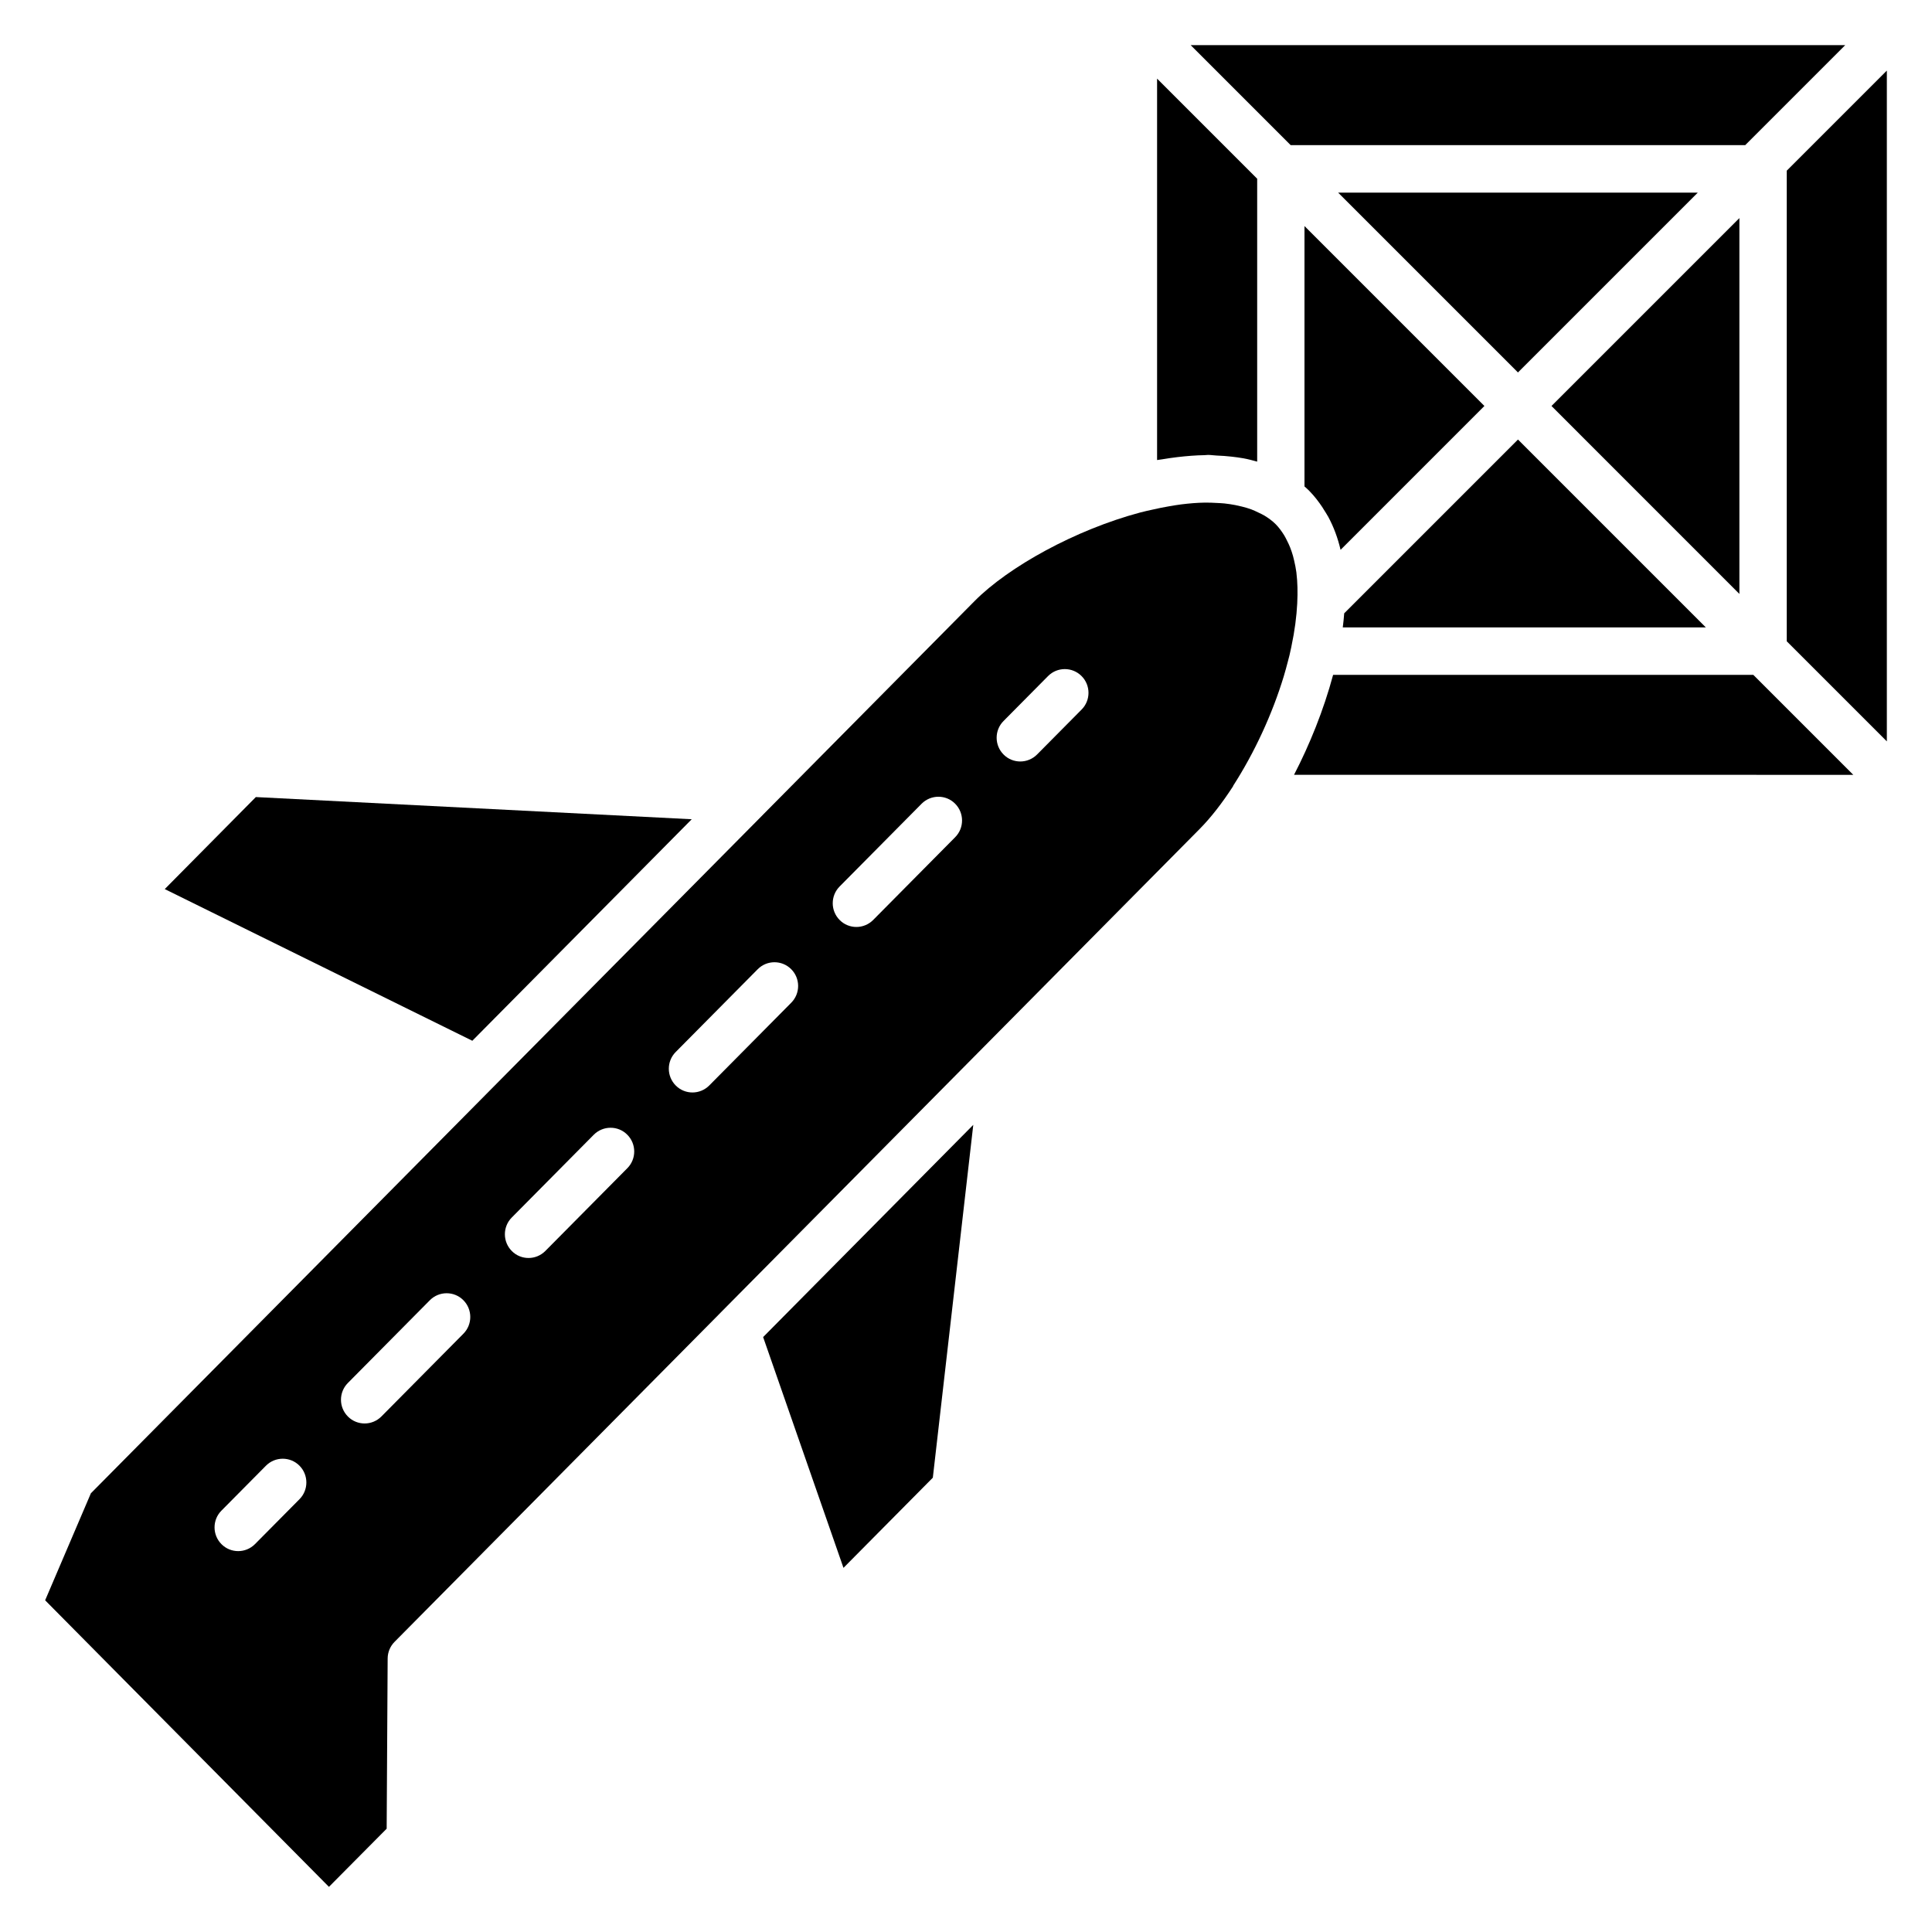
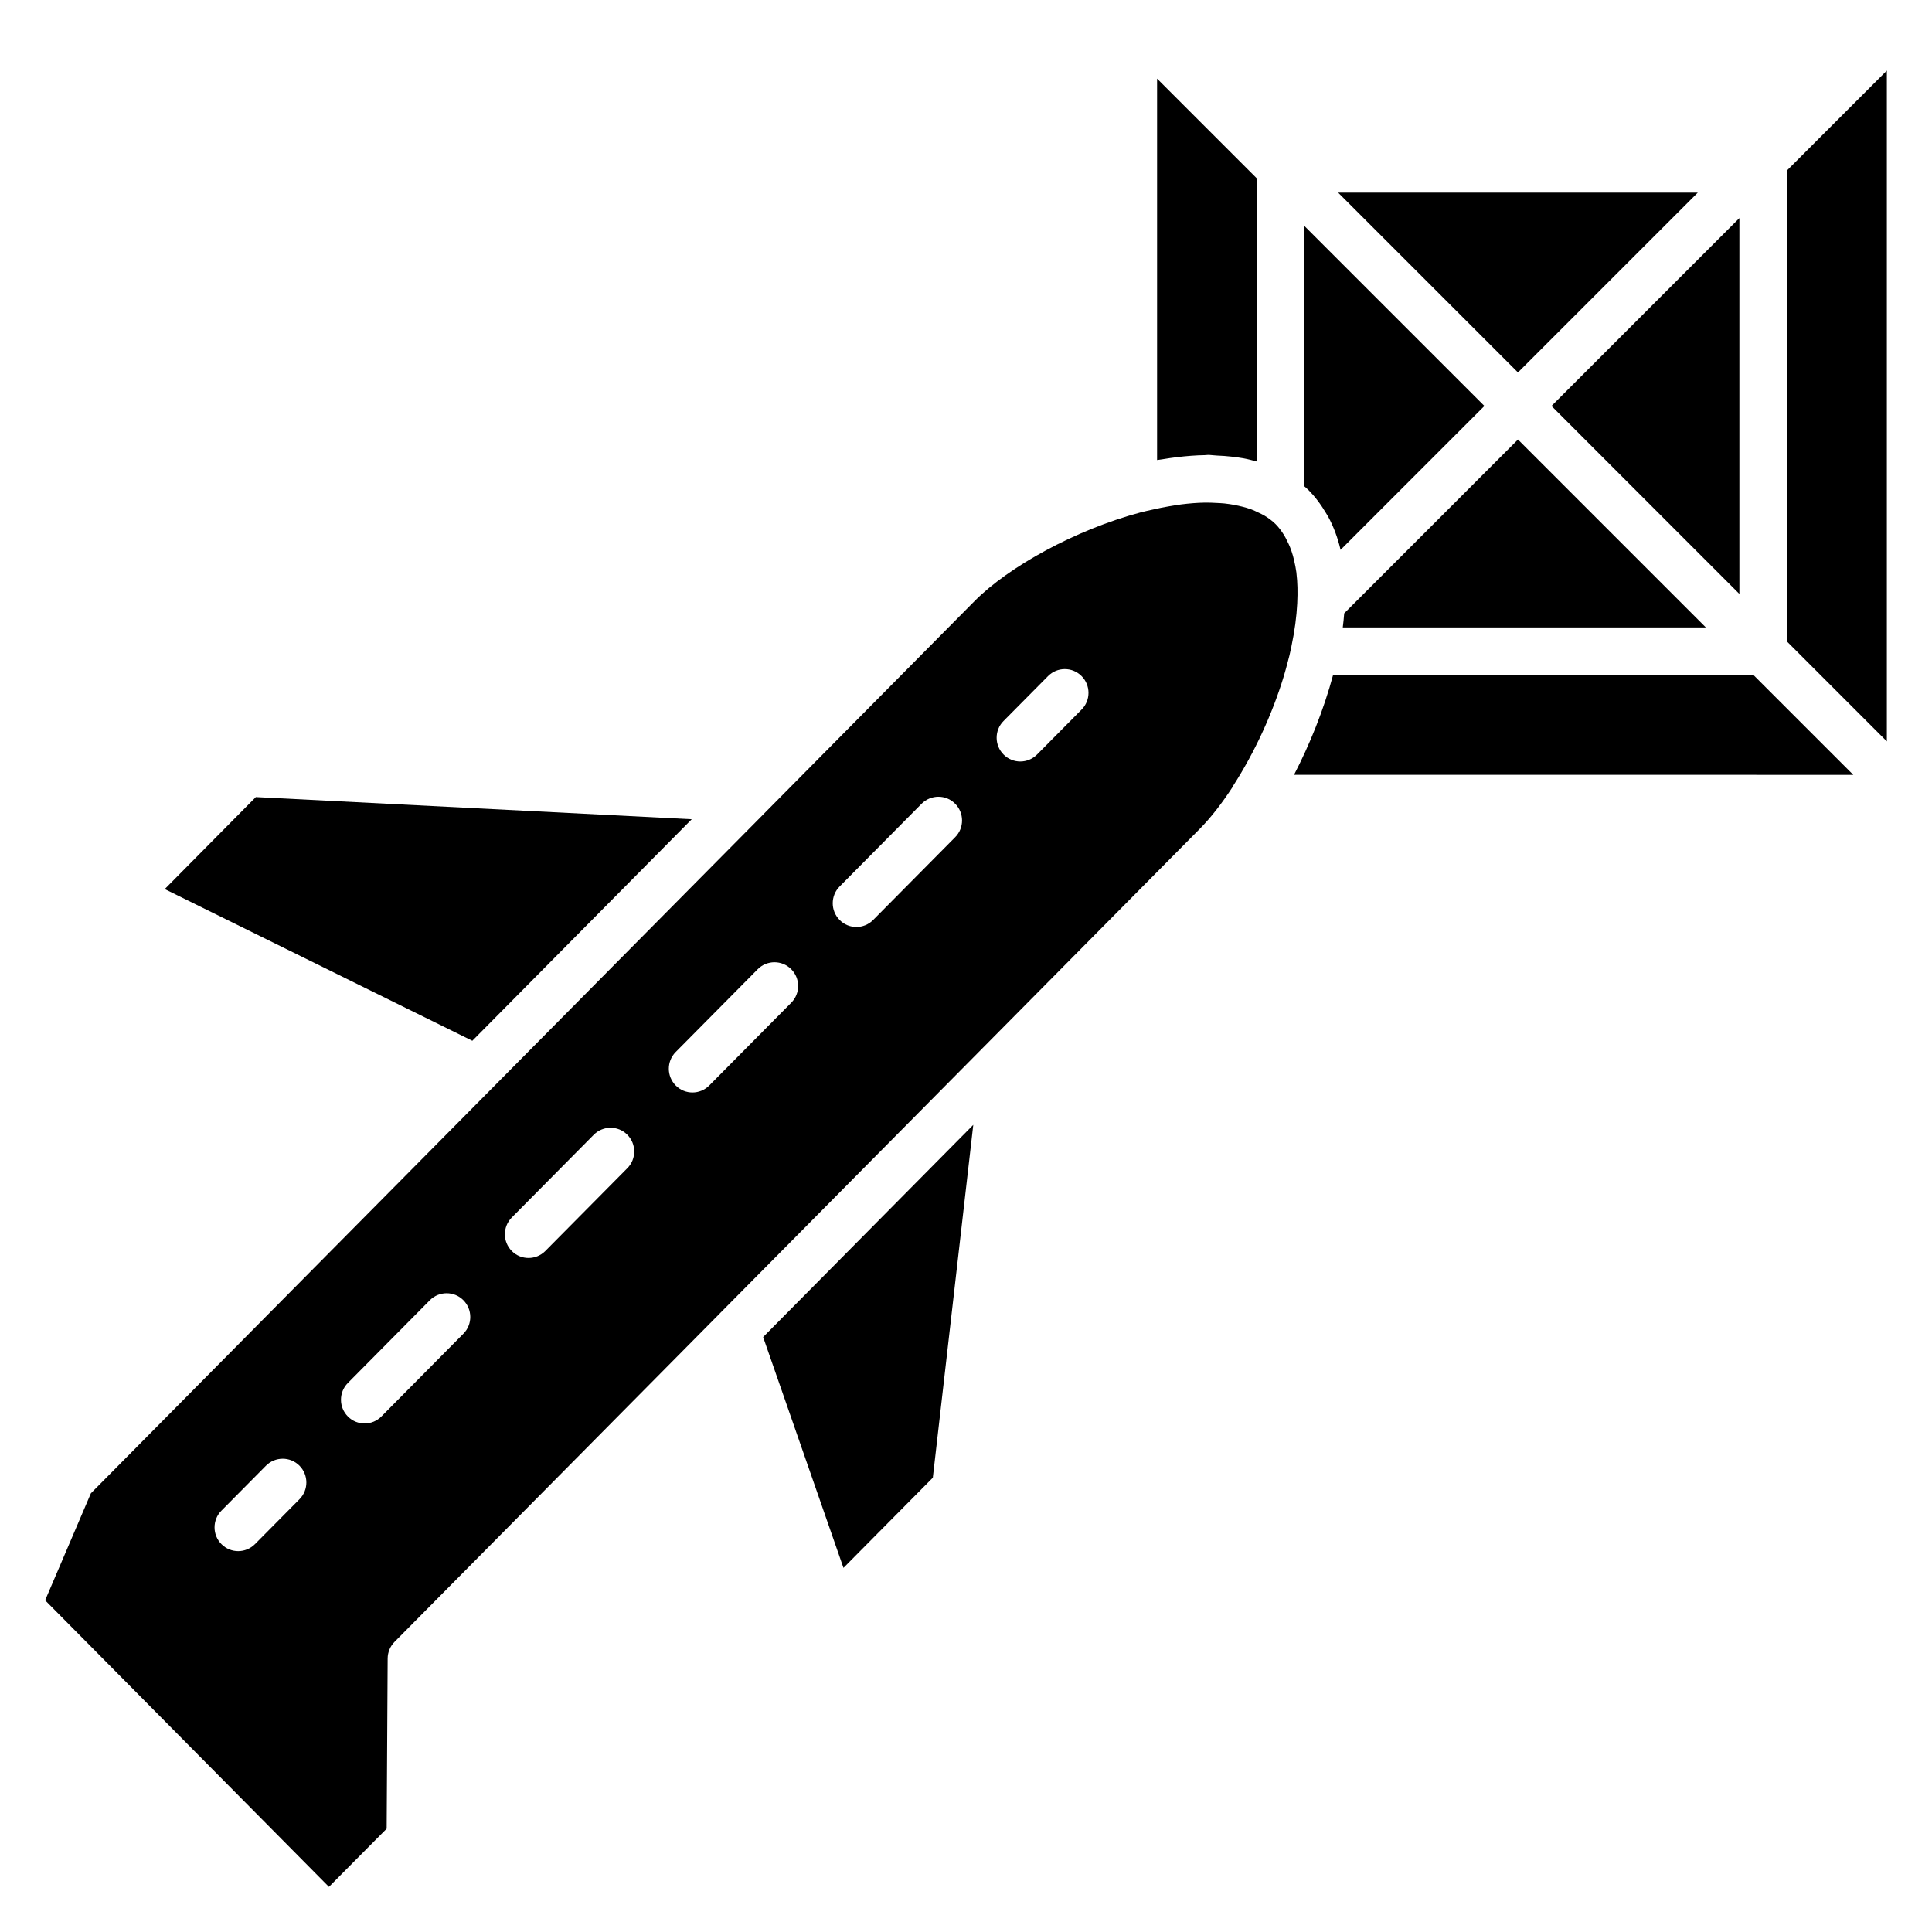
<svg xmlns="http://www.w3.org/2000/svg" fill="#000000" width="800px" height="800px" version="1.1" viewBox="144 144 512 512">
  <g>
    <path d="m367.53 559.5 23.68-23.898 10.719-93.504-55.691 56.238z" />
    <path d="m546.28 260.48-46.051 46.051c-0.102 1.242-0.211 2.488-0.379 3.738h96.211z" />
    <path d="m555.16 251.59 49.797 49.809v-99.605z" />
    <path d="m211.8 355.23-24.141 24.387 81.512 40.195 43.031-43.438 15.113-15.266z" />
    <path d="m463.27 264.62c0.277 0 0.574-0.062 0.852-0.062 0.805 0 1.496 0.133 2.273 0.164 1.363 0.055 2.691 0.141 3.984 0.293 1.078 0.125 2.148 0.262 3.18 0.449 1.25 0.227 2.434 0.551 3.606 0.875v-74.977l-26.527-26.527v101.08c0.449-0.078 0.875-0.117 1.324-0.188 1.379-0.227 2.731-0.434 4.086-0.59 2.484-0.289 4.91-0.484 7.223-0.516z" />
    <path d="m494.89 279.15c0.332 0.527 0.676 1.047 0.977 1.59 0.031 0.062 0.078 0.109 0.109 0.172 1.473 2.731 2.566 5.676 3.289 8.801l38.117-38.125-47.68-47.68v69c0.441 0.379 0.867 0.77 1.273 1.18 1.332 1.348 2.449 2.816 3.473 4.344 0.16 0.238 0.301 0.473 0.441 0.719z" />
    <path d="m617.5 189.24v124.7l26.535 26.535v-177.77z" />
-     <path d="m459.54 155.96 26.496 26.5h120.47l26.5-26.5z" />
    <path d="m593.93 195.05h-95.312l47.656 47.656z" />
    <path d="m608.64 322.84h-111.35c-2.519 9.383-6.258 18.586-10.359 26.496l148.21 0.004z" />
    <path d="m470.81 352.23c5.676-8.832 10.375-19.035 13.398-28.992 0.008-0.039 0.023-0.07 0.031-0.109 0.387-1.266 0.715-2.527 1.047-3.785 0.148-0.566 0.301-1.133 0.441-1.691 0.188-0.797 0.348-1.574 0.52-2.356v-0.039c0.867-4.078 1.355-7.863 1.535-11.383v-0.086c0.141-2.832 0.086-5.496-0.211-7.918-0.008-0.062-0.008-0.125-0.016-0.188-0.141-1.078-0.355-2.086-0.582-3.078-0.102-0.434-0.195-0.867-0.316-1.281-0.219-0.781-0.473-1.52-0.754-2.234-0.242-0.621-0.52-1.211-0.82-1.793-0.25-0.504-0.496-1.016-0.789-1.48-0.645-1.031-1.355-2.016-2.195-2.867-0.867-0.875-1.875-1.613-2.969-2.289-0.527-0.324-1.133-0.582-1.715-0.867-0.598-0.293-1.195-0.574-1.852-0.82-0.77-0.285-1.59-0.512-2.426-0.723-0.574-0.148-1.172-0.285-1.785-0.402-0.93-0.172-1.883-0.332-2.891-0.434-0.629-0.062-1.309-0.094-1.969-0.125-1.031-0.055-2.07-0.109-3.164-0.094-2.039 0.031-4.148 0.203-6.297 0.473-1.047 0.133-2.133 0.316-3.219 0.504-1.402 0.234-2.816 0.527-4.242 0.852-1.117 0.25-2.211 0.473-3.363 0.781-17.191 4.582-34.938 14.391-43.941 23.488l-56.129 56.672c-0.008 0.008-0.008 0.008-0.008 0.016l-40.754 41.141-137.29 138.61-12.125 28.363 75.211 75.941 15.297-15.414 0.262-45.105c0.008-1.652 0.66-3.227 1.82-4.402l85.984-86.812c0.008-0.008 0.016-0.023 0.023-0.031l57.75-58.309 69.629-70.297c3.031-3.062 6.008-6.941 8.824-11.281 0.02-0.047 0.012-0.102 0.043-0.148zm-247.44 189.07-11.793 11.902c-1.227 1.234-2.844 1.859-4.449 1.859-1.598 0-3.203-0.605-4.418-1.828-2.457-2.449-2.473-6.438-0.031-8.895l11.793-11.902c2.449-2.473 6.438-2.473 8.871-0.031 2.449 2.449 2.465 6.438 0.027 8.895zm43.438-43.855-21.727 21.93c-1.227 1.234-2.844 1.859-4.449 1.859-1.598 0-3.203-0.605-4.418-1.828-2.457-2.449-2.473-6.43-0.031-8.895l21.727-21.93c2.441-2.465 6.422-2.481 8.871-0.031 2.449 2.449 2.469 6.43 0.027 8.895zm43.438-43.855-21.727 21.93c-1.227 1.234-2.844 1.859-4.449 1.859-1.598 0-3.203-0.605-4.418-1.828-2.457-2.449-2.473-6.43-0.031-8.895l21.727-21.93c2.449-2.465 6.438-2.481 8.871-0.031 2.461 2.449 2.477 6.434 0.027 8.895zm43.445-43.863-21.727 21.93c-1.227 1.234-2.844 1.859-4.449 1.859-1.598 0-3.203-0.605-4.418-1.828-2.457-2.449-2.473-6.43-0.031-8.895l21.727-21.93c2.441-2.473 6.422-2.473 8.871-0.031 2.453 2.449 2.469 6.426 0.027 8.895zm43.438-43.859-21.727 21.93c-1.227 1.234-2.844 1.859-4.449 1.859-1.598 0-3.203-0.605-4.418-1.828-2.457-2.449-2.473-6.43-0.031-8.895l21.727-21.93c2.449-2.465 6.438-2.481 8.871-0.031 2.453 2.453 2.469 6.43 0.027 8.895zm33.504-33.828-11.793 11.902c-1.227 1.234-2.844 1.859-4.449 1.859-1.598 0-3.203-0.605-4.418-1.828-2.457-2.449-2.473-6.438-0.031-8.895l11.793-11.902c2.441-2.473 6.422-2.473 8.871-0.031 2.461 2.449 2.477 6.438 0.027 8.895z" />
  </g>
</svg>